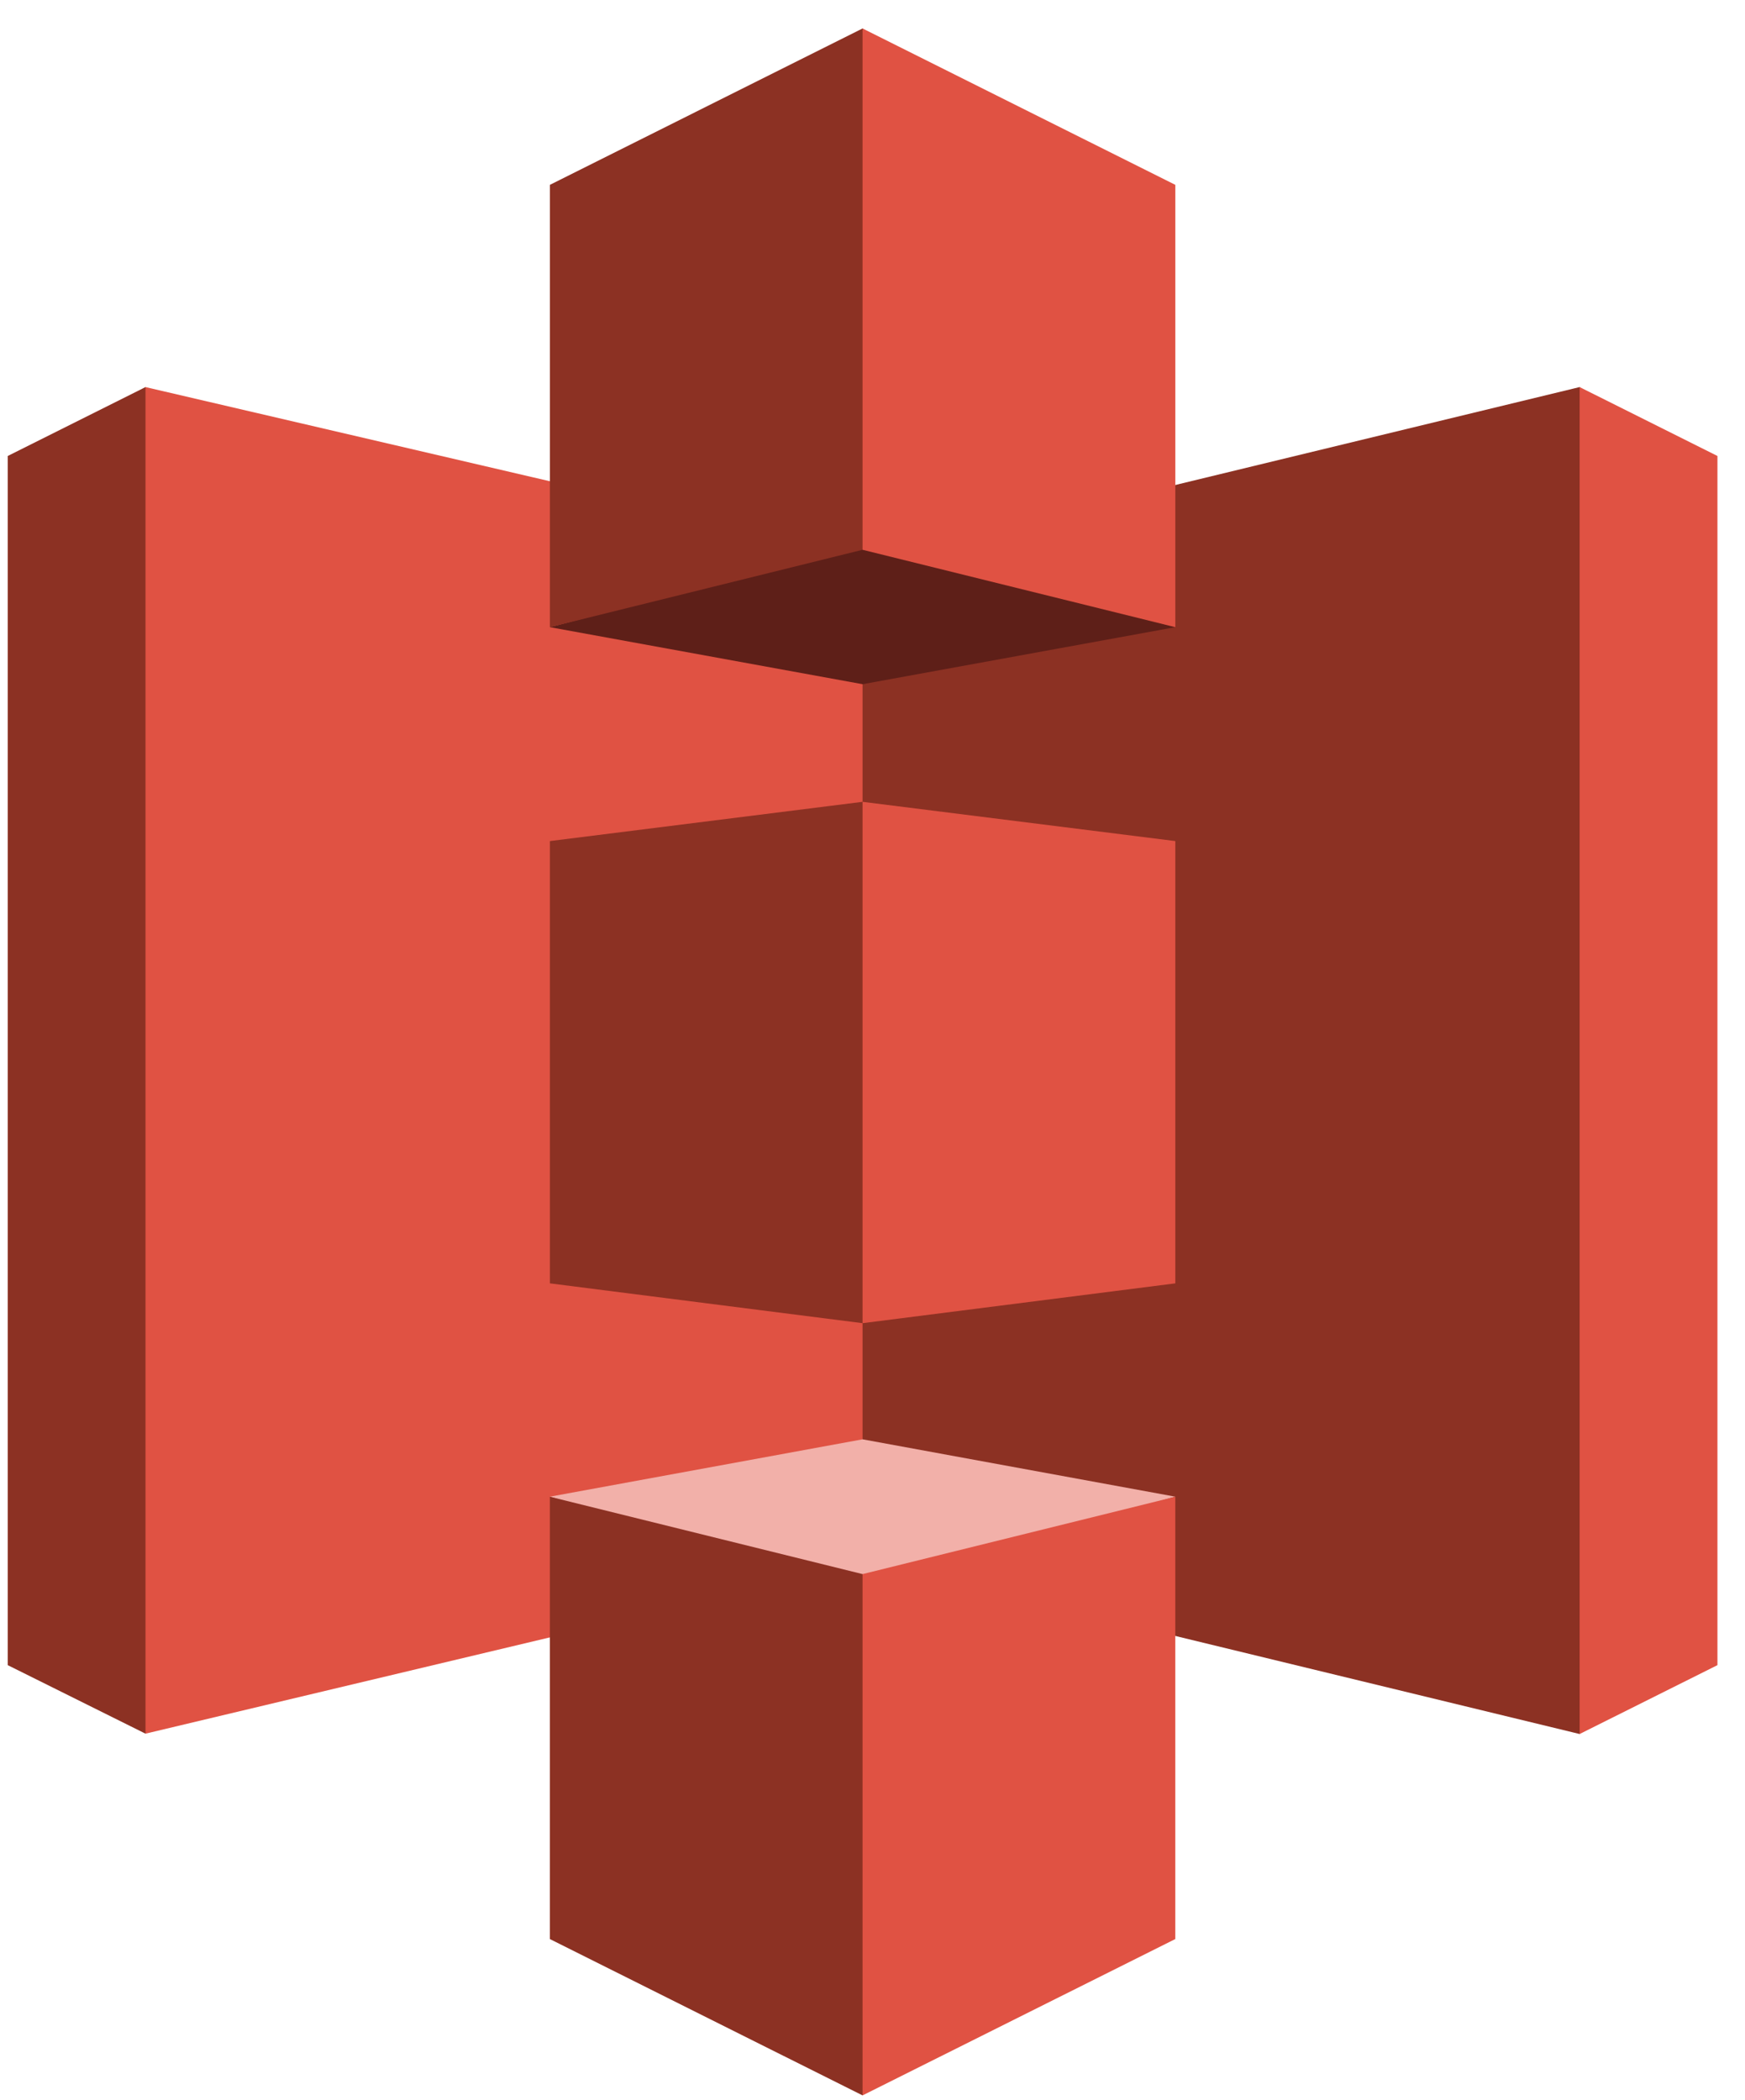
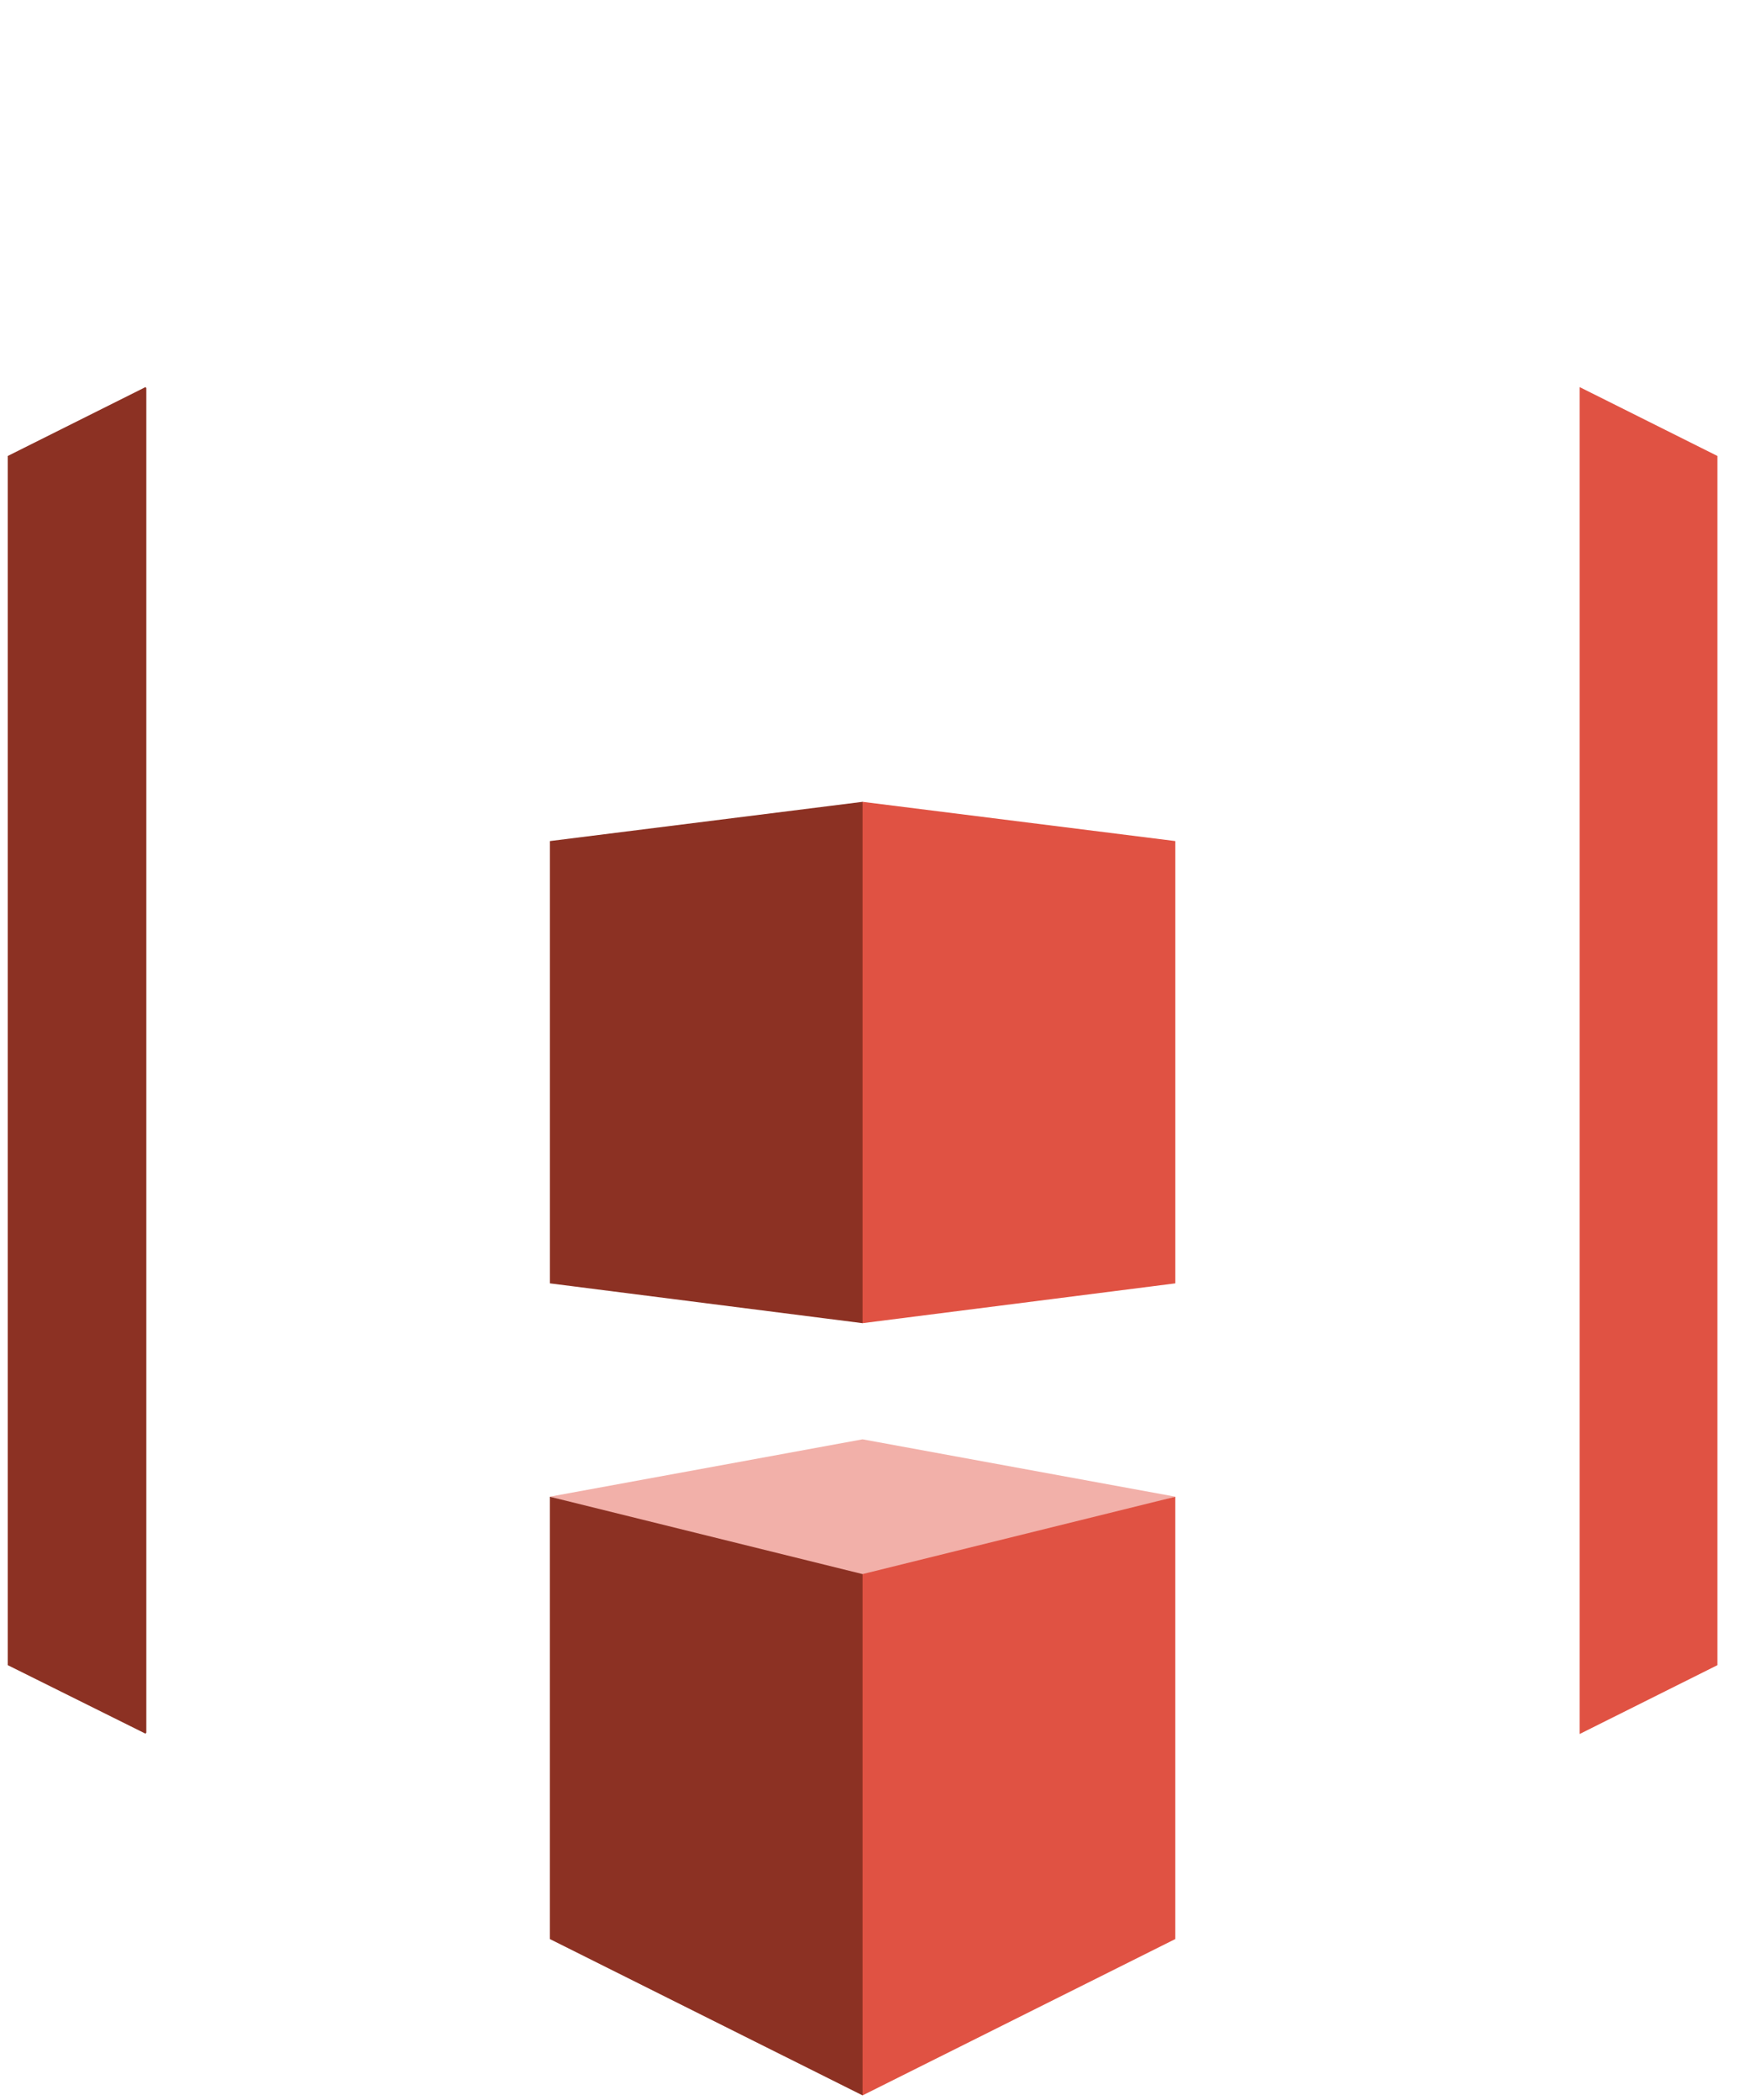
<svg xmlns="http://www.w3.org/2000/svg" width="59" height="71" viewBox="0 0 59 71" fill="none">
  <g clip-path="url(#clip0_4954_1218)">
    <path d="M4.919 13.085L0.262 15.414V56.289L4.919 58.605L4.947 58.571V13.117L4.919 13.085Z" fill="#8C3123" />
-     <path d="M29.843 52.672L4.919 58.605V13.085L29.843 18.888V52.672Z" fill="#E05243" />
    <path d="M18.592 43.383L29.164 44.729L29.23 44.576L29.289 27.241L29.164 27.105L18.592 28.432V43.383Z" fill="#8C3123" />
-     <path d="M29.164 52.738L53.409 58.617L53.447 58.556L53.447 13.125L53.408 13.085L29.164 18.955V52.738Z" fill="#8C3123" />
    <path d="M39.739 43.383L29.164 44.729V27.105L39.739 28.432V43.383Z" fill="#E05243" />
-     <path d="M39.738 21.201L29.164 23.129L18.592 21.201L29.15 18.434L39.738 21.201Z" fill="#5E1F18" />
    <path d="M39.738 50.594L29.164 48.655L18.592 50.594L29.151 53.542L39.738 50.594Z" fill="#F2B0A9" />
-     <path d="M18.592 21.201L29.164 18.585L29.249 18.559V1.033L29.164 0.962L18.592 6.249V21.201Z" fill="#8C3123" />
-     <path d="M39.739 21.201L29.164 18.585V0.962L39.739 6.249V21.201Z" fill="#E05243" />
    <path d="M29.164 70.833L18.591 65.548V50.596L29.164 53.211L29.319 53.388L29.277 70.528L29.164 70.833Z" fill="#8C3123" />
-     <path d="M29.164 70.833L39.738 65.548V50.596L29.164 53.211V70.833Z" fill="#E05243" />
+     <path d="M29.164 70.833L39.738 65.548V50.596L29.164 53.211Z" fill="#E05243" />
    <path d="M53.409 13.085L58.068 15.414V56.289L53.409 58.617V13.085Z" fill="#E05243" />
  </g>
  <defs>
    <clipPath id="clip0_4954_1218">
      <rect width="57.806" height="70" fill="white" transform="translate(0.262 0.962)" />
    </clipPath>
  </defs>
</svg>